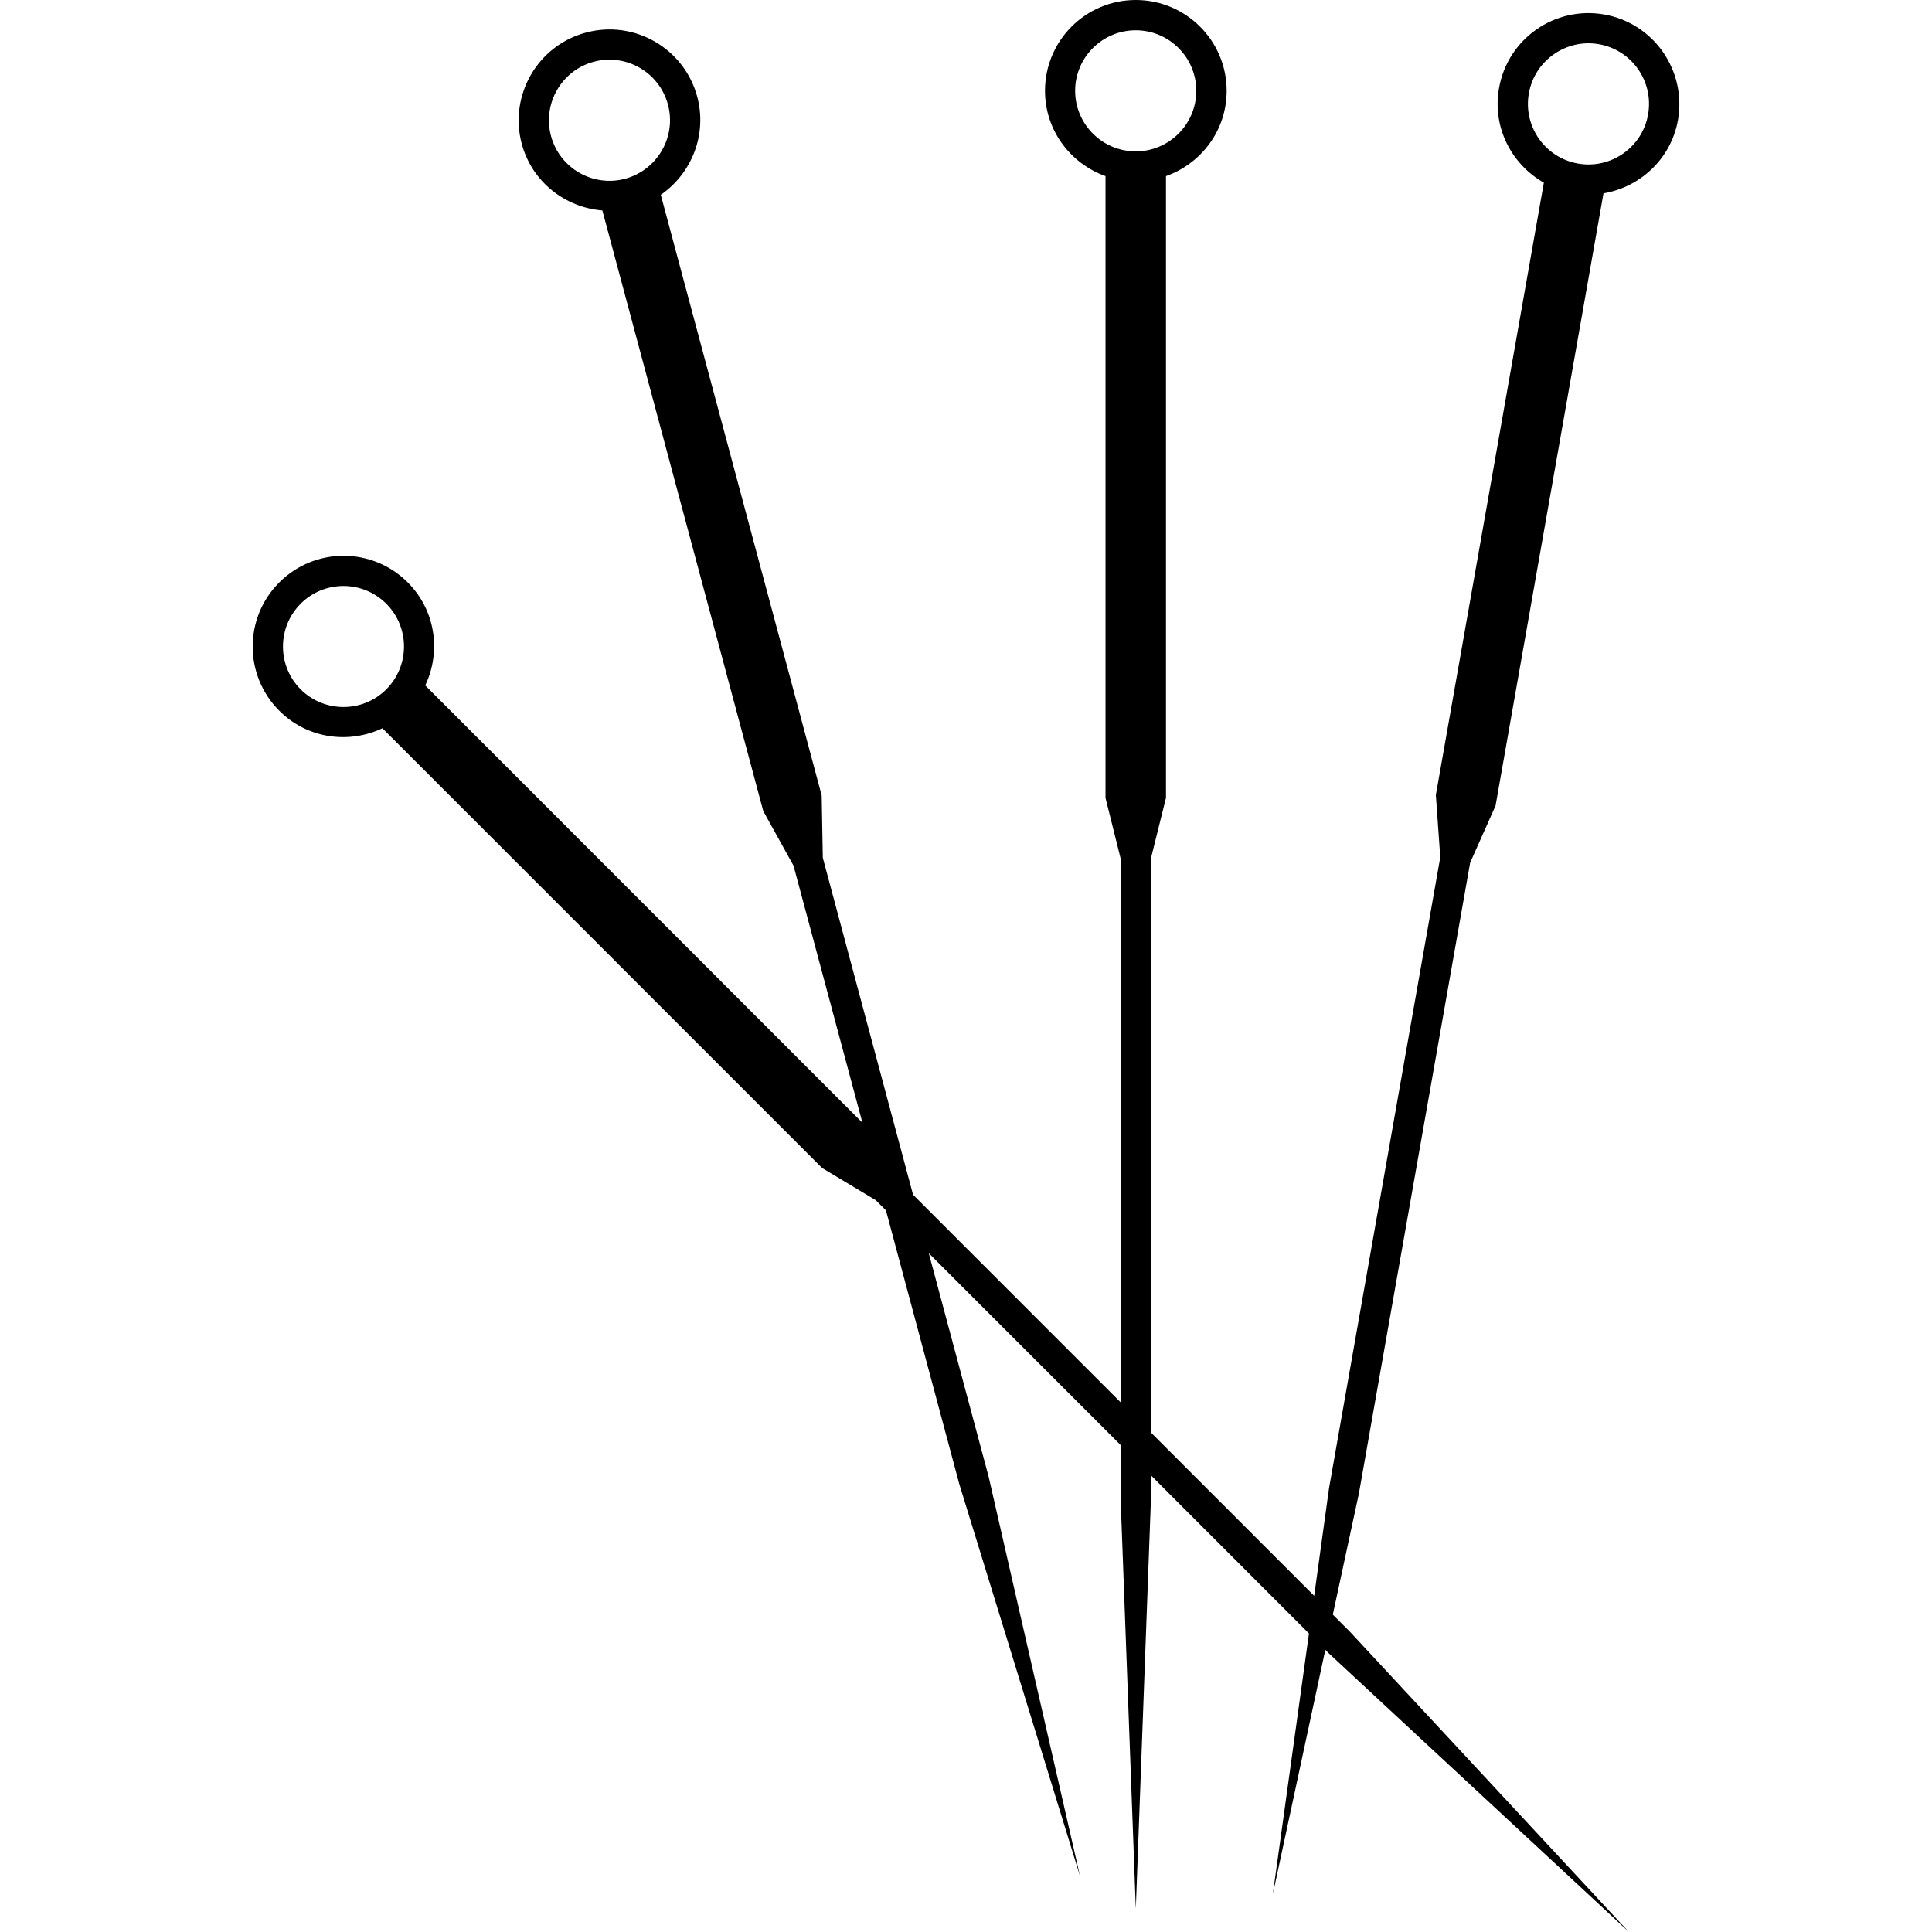
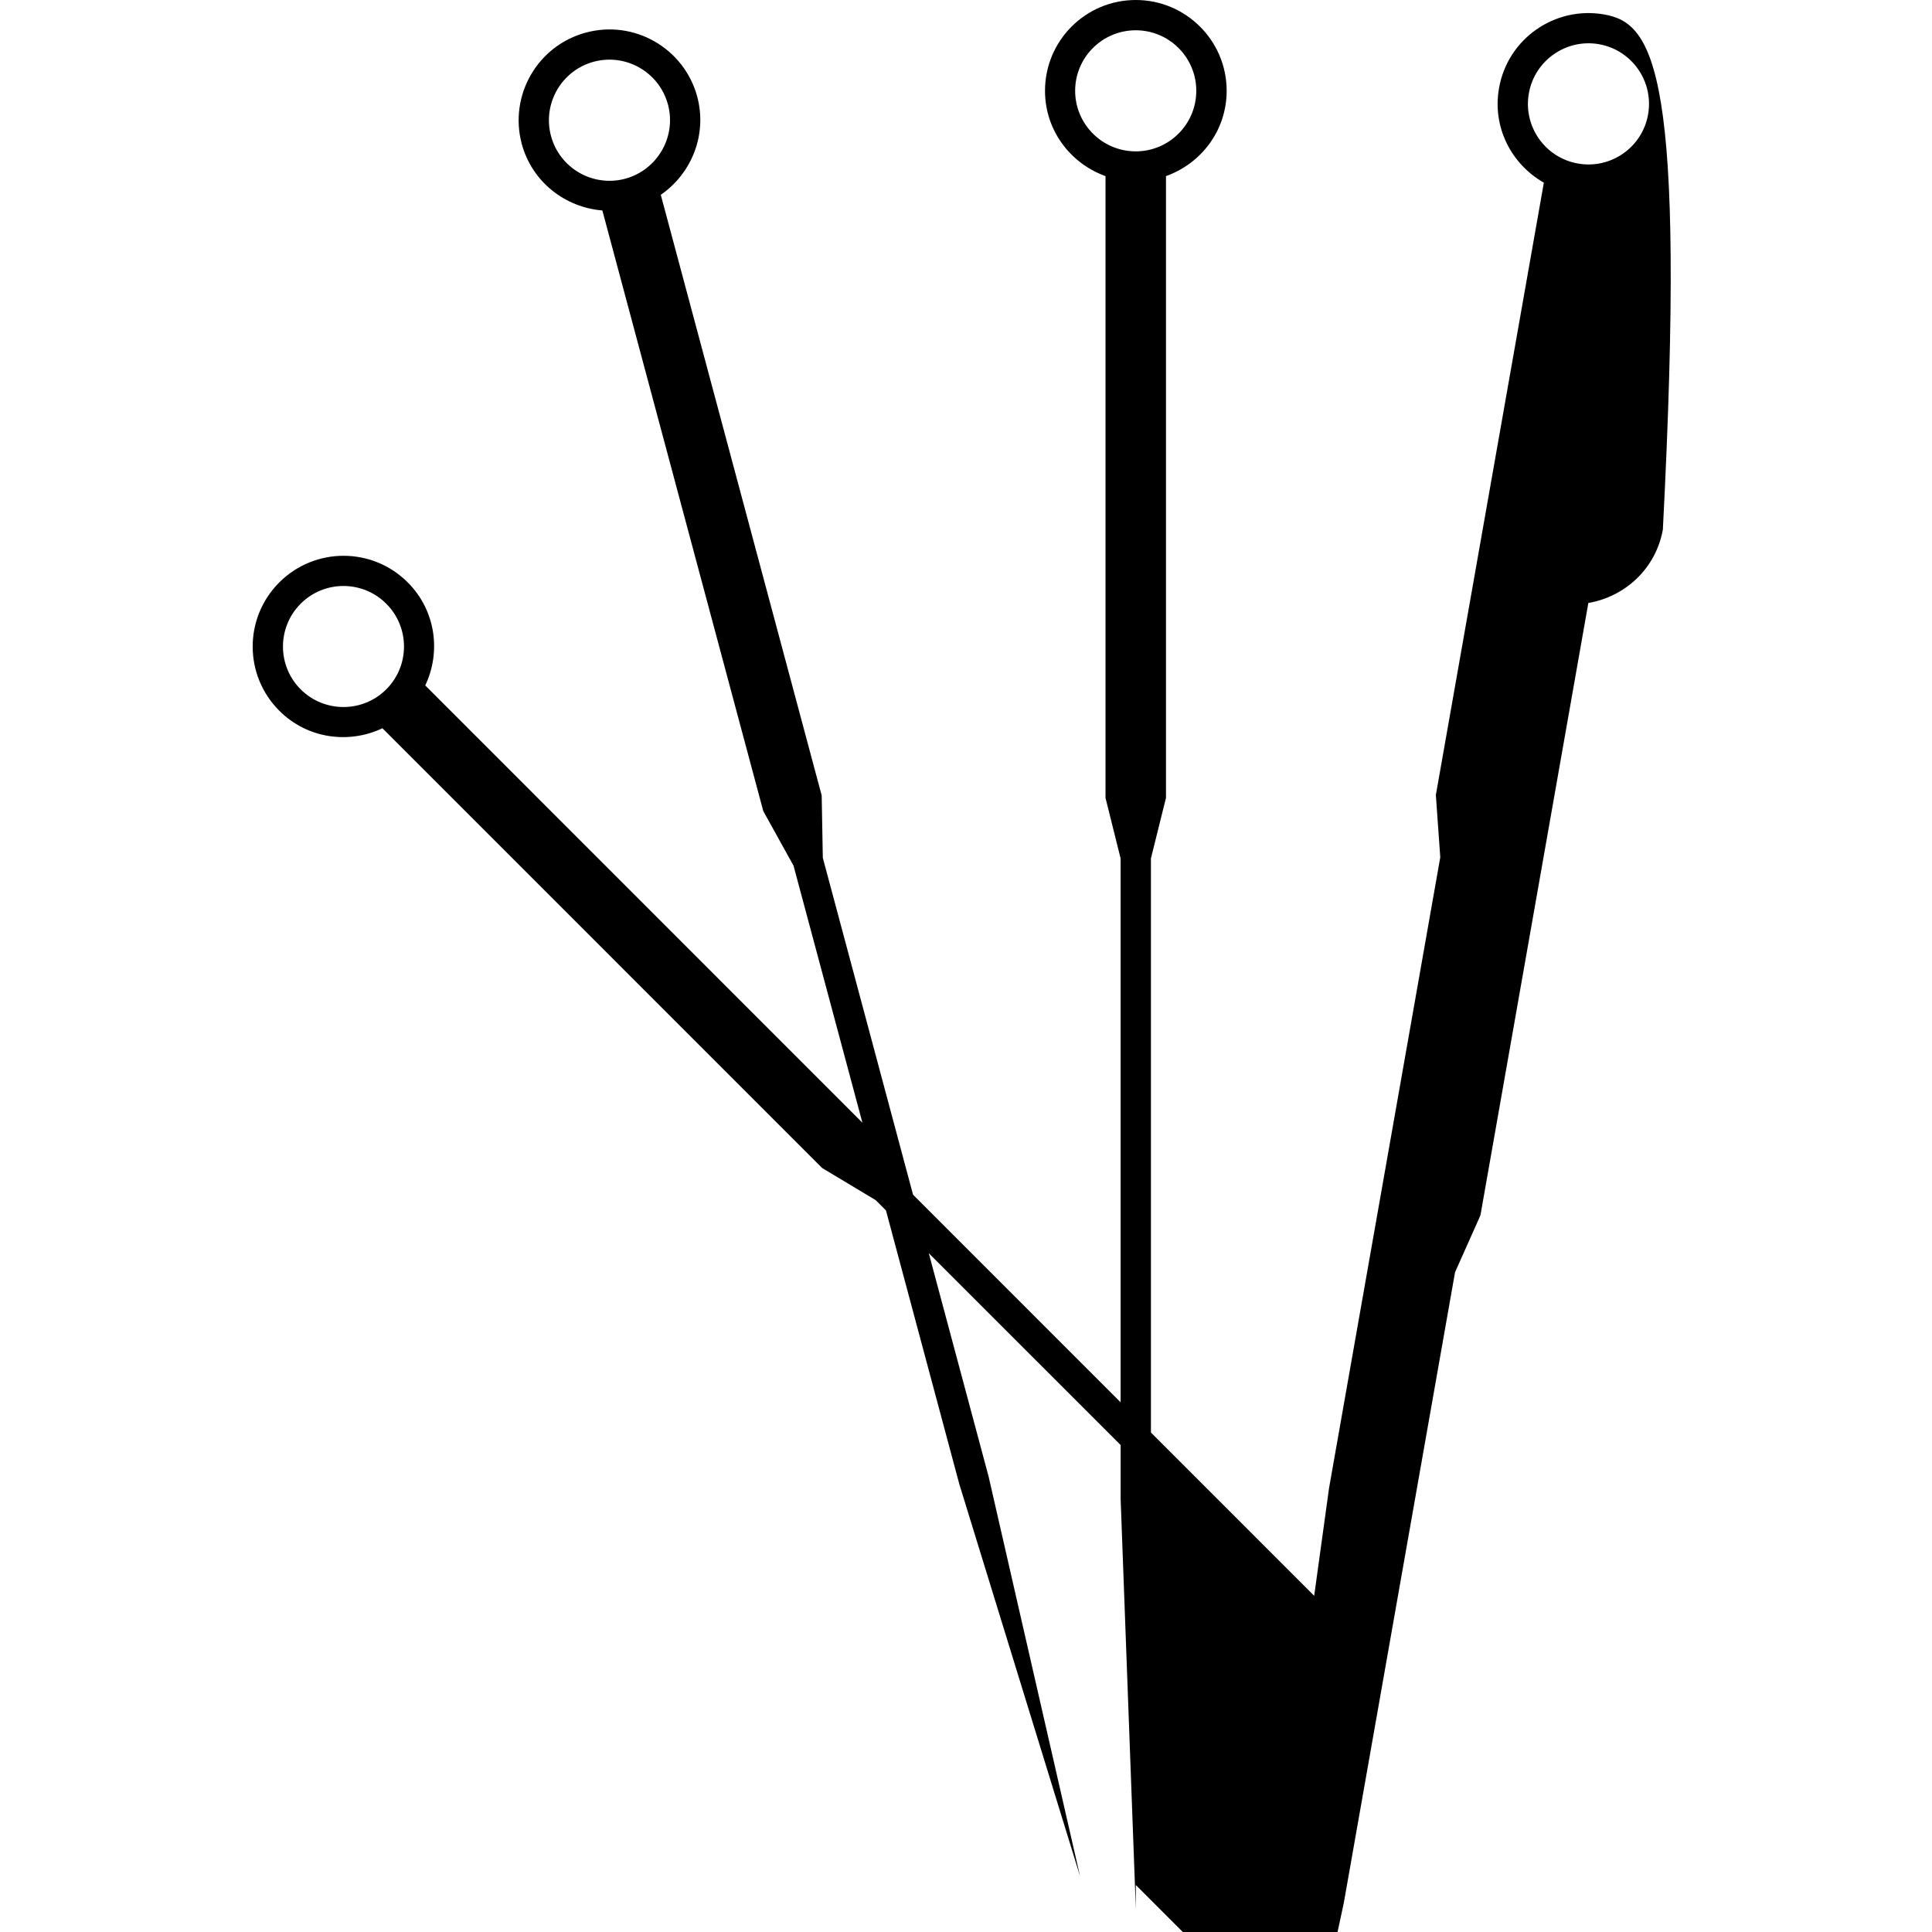
<svg xmlns="http://www.w3.org/2000/svg" fill="#000000" version="1.1" id="Capa_1" width="800px" height="800px" viewBox="0 0 202.031 202.031" xml:space="preserve">
  <g>
    <g>
-       <path d="M167.756,1.513c-5.165-0.908-10.101,2.536-11.002,7.705c-0.724,4.065,1.284,7.951,4.688,9.882l-11.294,64.036l0.462,6.512    l-11.631,65.965l-1.554,11.261l-17.072-17.073V89.765l1.575-6.333V18.416c3.684-1.311,6.345-4.783,6.345-8.92    c0-5.244-4.263-9.496-9.502-9.496c-5.253,0-9.494,4.257-9.494,9.496c0,4.124,2.654,7.604,6.328,8.92V83.44l1.579,6.331v56.868    l-21.705-21.707l-9.436-35.229l-0.118-6.522L69.099,20.372c3.209-2.219,4.874-6.263,3.814-10.254    c-1.359-5.065-6.576-8.074-11.635-6.712c-5.068,1.352-8.068,6.566-6.721,11.628c1.071,3.984,4.54,6.66,8.433,6.974l16.827,62.808    l3.164,5.71l7.204,26.881l-45.717-45.73c1.676-3.526,1.092-7.856-1.833-10.777c-3.705-3.707-9.714-3.707-13.425,0    c-3.715,3.705-3.715,9.719,0,13.426c2.92,2.919,7.25,3.502,10.781,1.828l45.975,45.981l5.598,3.359l1.081,1.078l7.678,28.646    l12.618,40.976l-9.56-41.784l-6.257-23.36l20.062,20.061v5.652l1.587,42.835l1.582-42.835v-2.484l16.525,16.536l-3.781,27.272    l5.49-25.564l0.337,0.339l31.409,29.171l-29.17-31.401l-1.791-1.792l2.726-12.655l11.636-65.974l2.657-5.959l11.284-64.033    c3.857-0.657,7.074-3.62,7.793-7.683C176.369,7.352,172.918,2.421,167.756,1.513z M112.429,9.496c0-3.496,2.84-6.33,6.337-6.33    c3.493,0,6.331,2.834,6.331,6.33c0,3.492-2.838,6.332-6.331,6.332C115.269,15.828,112.429,12.988,112.429,9.496z M65.372,18.692    c-3.378,0.901-6.853-1.105-7.755-4.479c-0.901-3.376,1.099-6.851,4.478-7.759c3.38-0.903,6.852,1.105,7.755,4.482    C70.751,14.304,68.746,17.778,65.372,18.692z M40.393,72.085c-2.465,2.465-6.479,2.465-8.954,0c-2.465-2.471-2.465-6.481,0-8.953    c2.47-2.473,6.483-2.473,8.954,0C42.864,65.604,42.864,69.609,40.393,72.085z M165.009,17.1c-3.445-0.604-5.743-3.893-5.136-7.335    c0.602-3.439,3.895-5.743,7.33-5.144c3.447,0.607,5.748,3.896,5.138,7.346C171.742,15.409,168.445,17.71,165.009,17.1z" />
+       <path d="M167.756,1.513c-5.165-0.908-10.101,2.536-11.002,7.705c-0.724,4.065,1.284,7.951,4.688,9.882l-11.294,64.036l0.462,6.512    l-11.631,65.965l-1.554,11.261l-17.072-17.073V89.765l1.575-6.333V18.416c3.684-1.311,6.345-4.783,6.345-8.92    c0-5.244-4.263-9.496-9.502-9.496c-5.253,0-9.494,4.257-9.494,9.496c0,4.124,2.654,7.604,6.328,8.92V83.44l1.579,6.331v56.868    l-21.705-21.707l-9.436-35.229l-0.118-6.522L69.099,20.372c3.209-2.219,4.874-6.263,3.814-10.254    c-1.359-5.065-6.576-8.074-11.635-6.712c-5.068,1.352-8.068,6.566-6.721,11.628c1.071,3.984,4.54,6.66,8.433,6.974l16.827,62.808    l3.164,5.71l7.204,26.881l-45.717-45.73c1.676-3.526,1.092-7.856-1.833-10.777c-3.705-3.707-9.714-3.707-13.425,0    c-3.715,3.705-3.715,9.719,0,13.426c2.92,2.919,7.25,3.502,10.781,1.828l45.975,45.981l5.598,3.359l1.081,1.078l7.678,28.646    l12.618,40.976l-9.56-41.784l-6.257-23.36l20.062,20.061v5.652l1.587,42.835v-2.484l16.525,16.536l-3.781,27.272    l5.49-25.564l0.337,0.339l31.409,29.171l-29.17-31.401l-1.791-1.792l2.726-12.655l11.636-65.974l2.657-5.959l11.284-64.033    c3.857-0.657,7.074-3.62,7.793-7.683C176.369,7.352,172.918,2.421,167.756,1.513z M112.429,9.496c0-3.496,2.84-6.33,6.337-6.33    c3.493,0,6.331,2.834,6.331,6.33c0,3.492-2.838,6.332-6.331,6.332C115.269,15.828,112.429,12.988,112.429,9.496z M65.372,18.692    c-3.378,0.901-6.853-1.105-7.755-4.479c-0.901-3.376,1.099-6.851,4.478-7.759c3.38-0.903,6.852,1.105,7.755,4.482    C70.751,14.304,68.746,17.778,65.372,18.692z M40.393,72.085c-2.465,2.465-6.479,2.465-8.954,0c-2.465-2.471-2.465-6.481,0-8.953    c2.47-2.473,6.483-2.473,8.954,0C42.864,65.604,42.864,69.609,40.393,72.085z M165.009,17.1c-3.445-0.604-5.743-3.893-5.136-7.335    c0.602-3.439,3.895-5.743,7.33-5.144c3.447,0.607,5.748,3.896,5.138,7.346C171.742,15.409,168.445,17.71,165.009,17.1z" />
    </g>
  </g>
</svg>